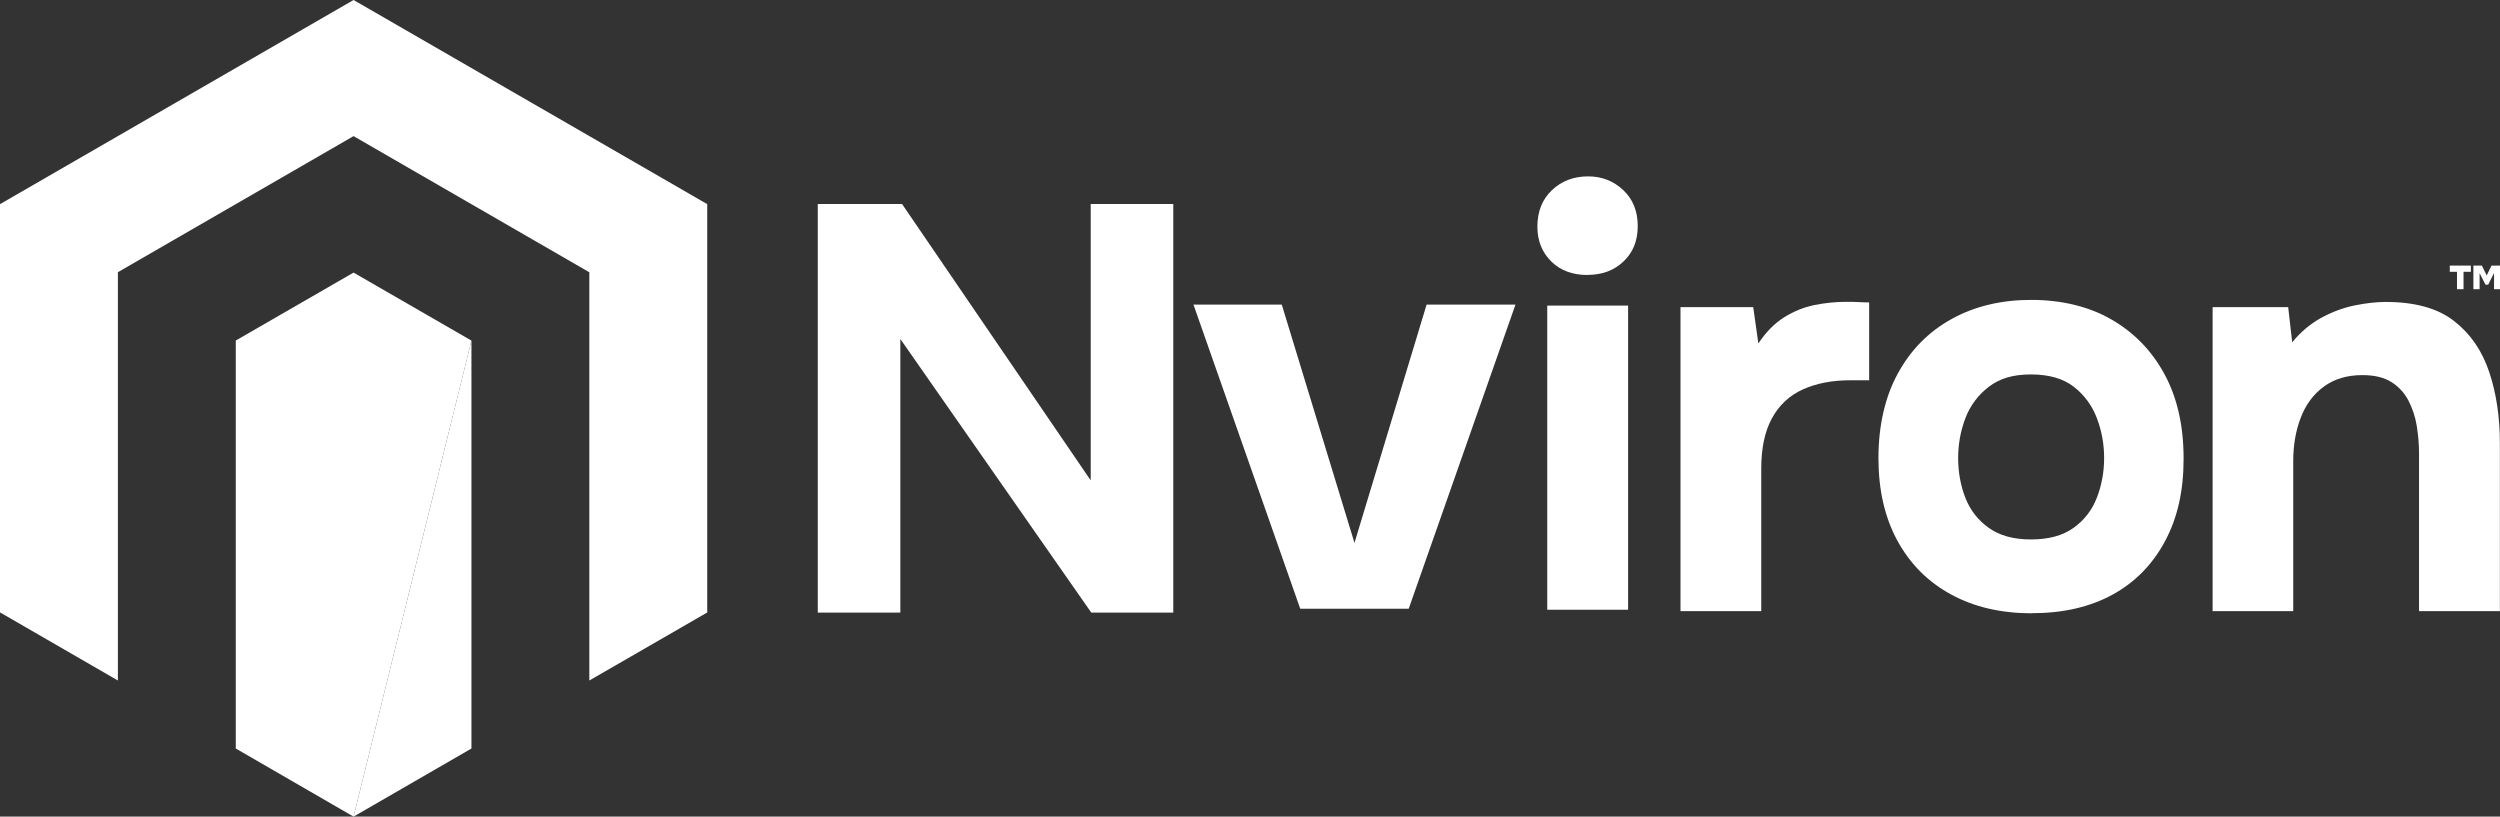
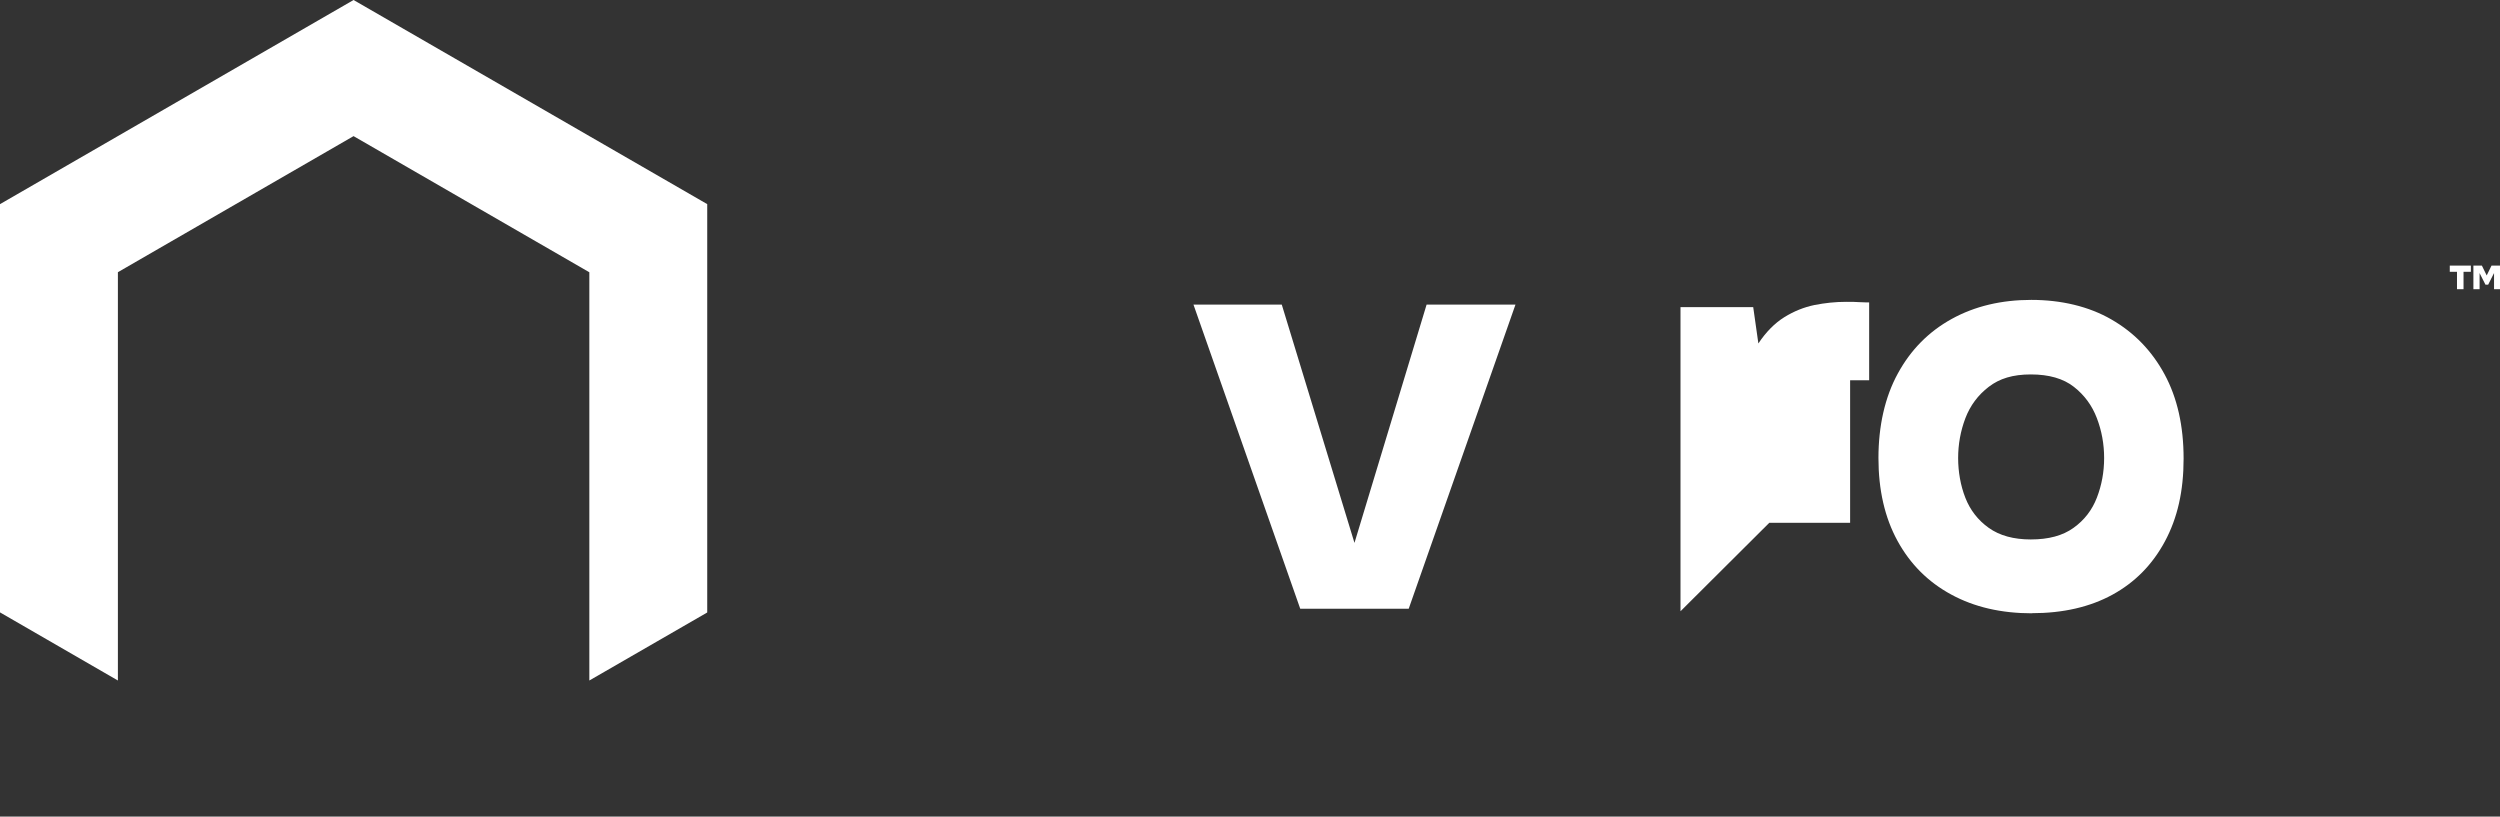
<svg xmlns="http://www.w3.org/2000/svg" id="Layer_2" data-name="Layer 2" width="218" height="71.21" viewBox="0 0 218 71.21">
  <rect x="0" y="0" width="218" height="71.21" fill="#333333" stroke="none" />
  <defs>
    <style>
      .cls-1 {
        fill: #fff;
      }
    </style>
  </defs>
  <g id="Layer_1-2" data-name="Layer 1">
    <g>
-       <polygon class="cls-1" points="71.31 53.42 71.31 17.79 78.66 17.79 95.11 41.89 95.11 17.79 102.31 17.79 102.31 53.42 95.16 53.42 78.51 29.56 78.51 53.42 71.31 53.42" />
      <polygon class="cls-1" points="113.38 53.08 104.07 26.56 111.77 26.56 118.11 47.34 124.4 26.56 132.15 26.56 122.84 53.08 113.38 53.08" />
-       <path class="cls-1" d="M134.92,26.65h7.05v26.52h-7.05v-26.52ZM138.44,23.98c-1.31,0-2.37-.39-3.17-1.18-.8-.79-1.21-1.8-1.21-3.04,0-1.31.42-2.37,1.26-3.17.84-.8,1.89-1.21,3.17-1.21,1.17,0,2.19.39,3.04,1.18s1.28,1.84,1.28,3.14-.41,2.31-1.23,3.09c-.82.79-1.87,1.18-3.15,1.18" />
-       <path class="cls-1" d="M146.54,53.3v-26.52h6.34l.45,3.17c.67-1.01,1.43-1.77,2.26-2.29.84-.52,1.71-.87,2.62-1.06.91-.18,1.83-.28,2.77-.28.44,0,.84,0,1.21.03.37.02.64.02.8.02v6.79h-1.66c-1.58,0-2.95.27-4.13.8-1.18.54-2.07,1.38-2.69,2.52-.62,1.14-.93,2.6-.93,4.38v12.43h-7.05Z" />
+       <path class="cls-1" d="M146.54,53.3v-26.52h6.34l.45,3.17c.67-1.01,1.43-1.77,2.26-2.29.84-.52,1.71-.87,2.62-1.06.91-.18,1.83-.28,2.77-.28.44,0,.84,0,1.21.03.37.02.64.02.8.02v6.79h-1.66v12.43h-7.05Z" />
      <path class="cls-1" d="M177.09,47.04c1.54,0,2.78-.33,3.72-1.01.94-.67,1.62-1.55,2.04-2.64.42-1.09.63-2.24.63-3.45s-.21-2.37-.63-3.47c-.42-1.11-1.09-2.02-2.01-2.74-.92-.72-2.17-1.08-3.75-1.08s-2.73.36-3.67,1.08c-.94.72-1.62,1.64-2.04,2.74-.42,1.11-.63,2.27-.63,3.47s.21,2.4.63,3.47c.42,1.07,1.1,1.95,2.04,2.62.94.67,2.16,1.01,3.67,1.01M177.19,53.48c-2.68,0-5.03-.54-7.05-1.64-2.01-1.09-3.57-2.65-4.68-4.68-1.11-2.03-1.66-4.44-1.66-7.22s.56-5.31,1.69-7.37c1.12-2.06,2.69-3.65,4.7-4.76,2.01-1.11,4.33-1.66,6.94-1.66s5.02.57,6.99,1.71c1.98,1.14,3.52,2.73,4.63,4.78,1.11,2.05,1.66,4.5,1.66,7.35s-.54,5.19-1.63,7.22c-1.09,2.03-2.62,3.58-4.58,4.65-1.96,1.07-4.3,1.61-7.02,1.61" />
-       <path class="cls-1" d="M192.94,53.3v-26.52h6.59l.35,3.07c.74-.91,1.59-1.62,2.54-2.14.96-.52,1.93-.88,2.92-1.08.99-.2,1.89-.3,2.69-.3,2.55,0,4.54.55,5.96,1.66,1.43,1.11,2.45,2.59,3.07,4.45.62,1.86.93,3.93.93,6.21v14.64h-7.05v-13.74c0-.8-.07-1.61-.2-2.42-.13-.8-.38-1.54-.73-2.21-.35-.67-.85-1.21-1.49-1.61-.64-.4-1.48-.6-2.52-.6-1.34,0-2.47.34-3.37,1.01-.91.67-1.58,1.58-2.01,2.72-.44,1.14-.65,2.4-.65,3.77v13.08h-7.05Z" />
      <g>
        <polygon class="cls-1" points="30.83 0 .02 17.79 0 17.8 0 53.4 10.28 59.34 10.28 23.74 10.29 23.73 10.29 23.73 30.83 11.87 51.37 23.73 51.39 23.74 51.39 59.34 61.65 53.42 61.67 53.4 61.67 17.8 30.83 0" />
        <polygon class="cls-1" points="30.83 71.21 30.83 71.21 30.83 71.21 30.83 71.21" />
-         <polygon class="cls-1" points="20.55 29.7 22.02 30.55 20.56 29.7 20.56 41.54 20.56 65.27 30.83 71.21 41.11 29.7 30.83 23.77 20.55 29.7" />
-         <polygon class="cls-1" points="41.11 65.27 41.11 29.7 30.83 71.21 41.11 65.27" />
      </g>
      <path class="cls-1" d="M213.62,23.16v.54h.63v1.52h.57v-1.52h.64v-.54h-1.84ZM217.26,23.16l-.42.86-.42-.86h-.74v2.06h.54v-1.41l.51,1.01h.24l.51-1.01v1.41h.54v-2.06h-.74Z" />
    </g>
  </g>
</svg>